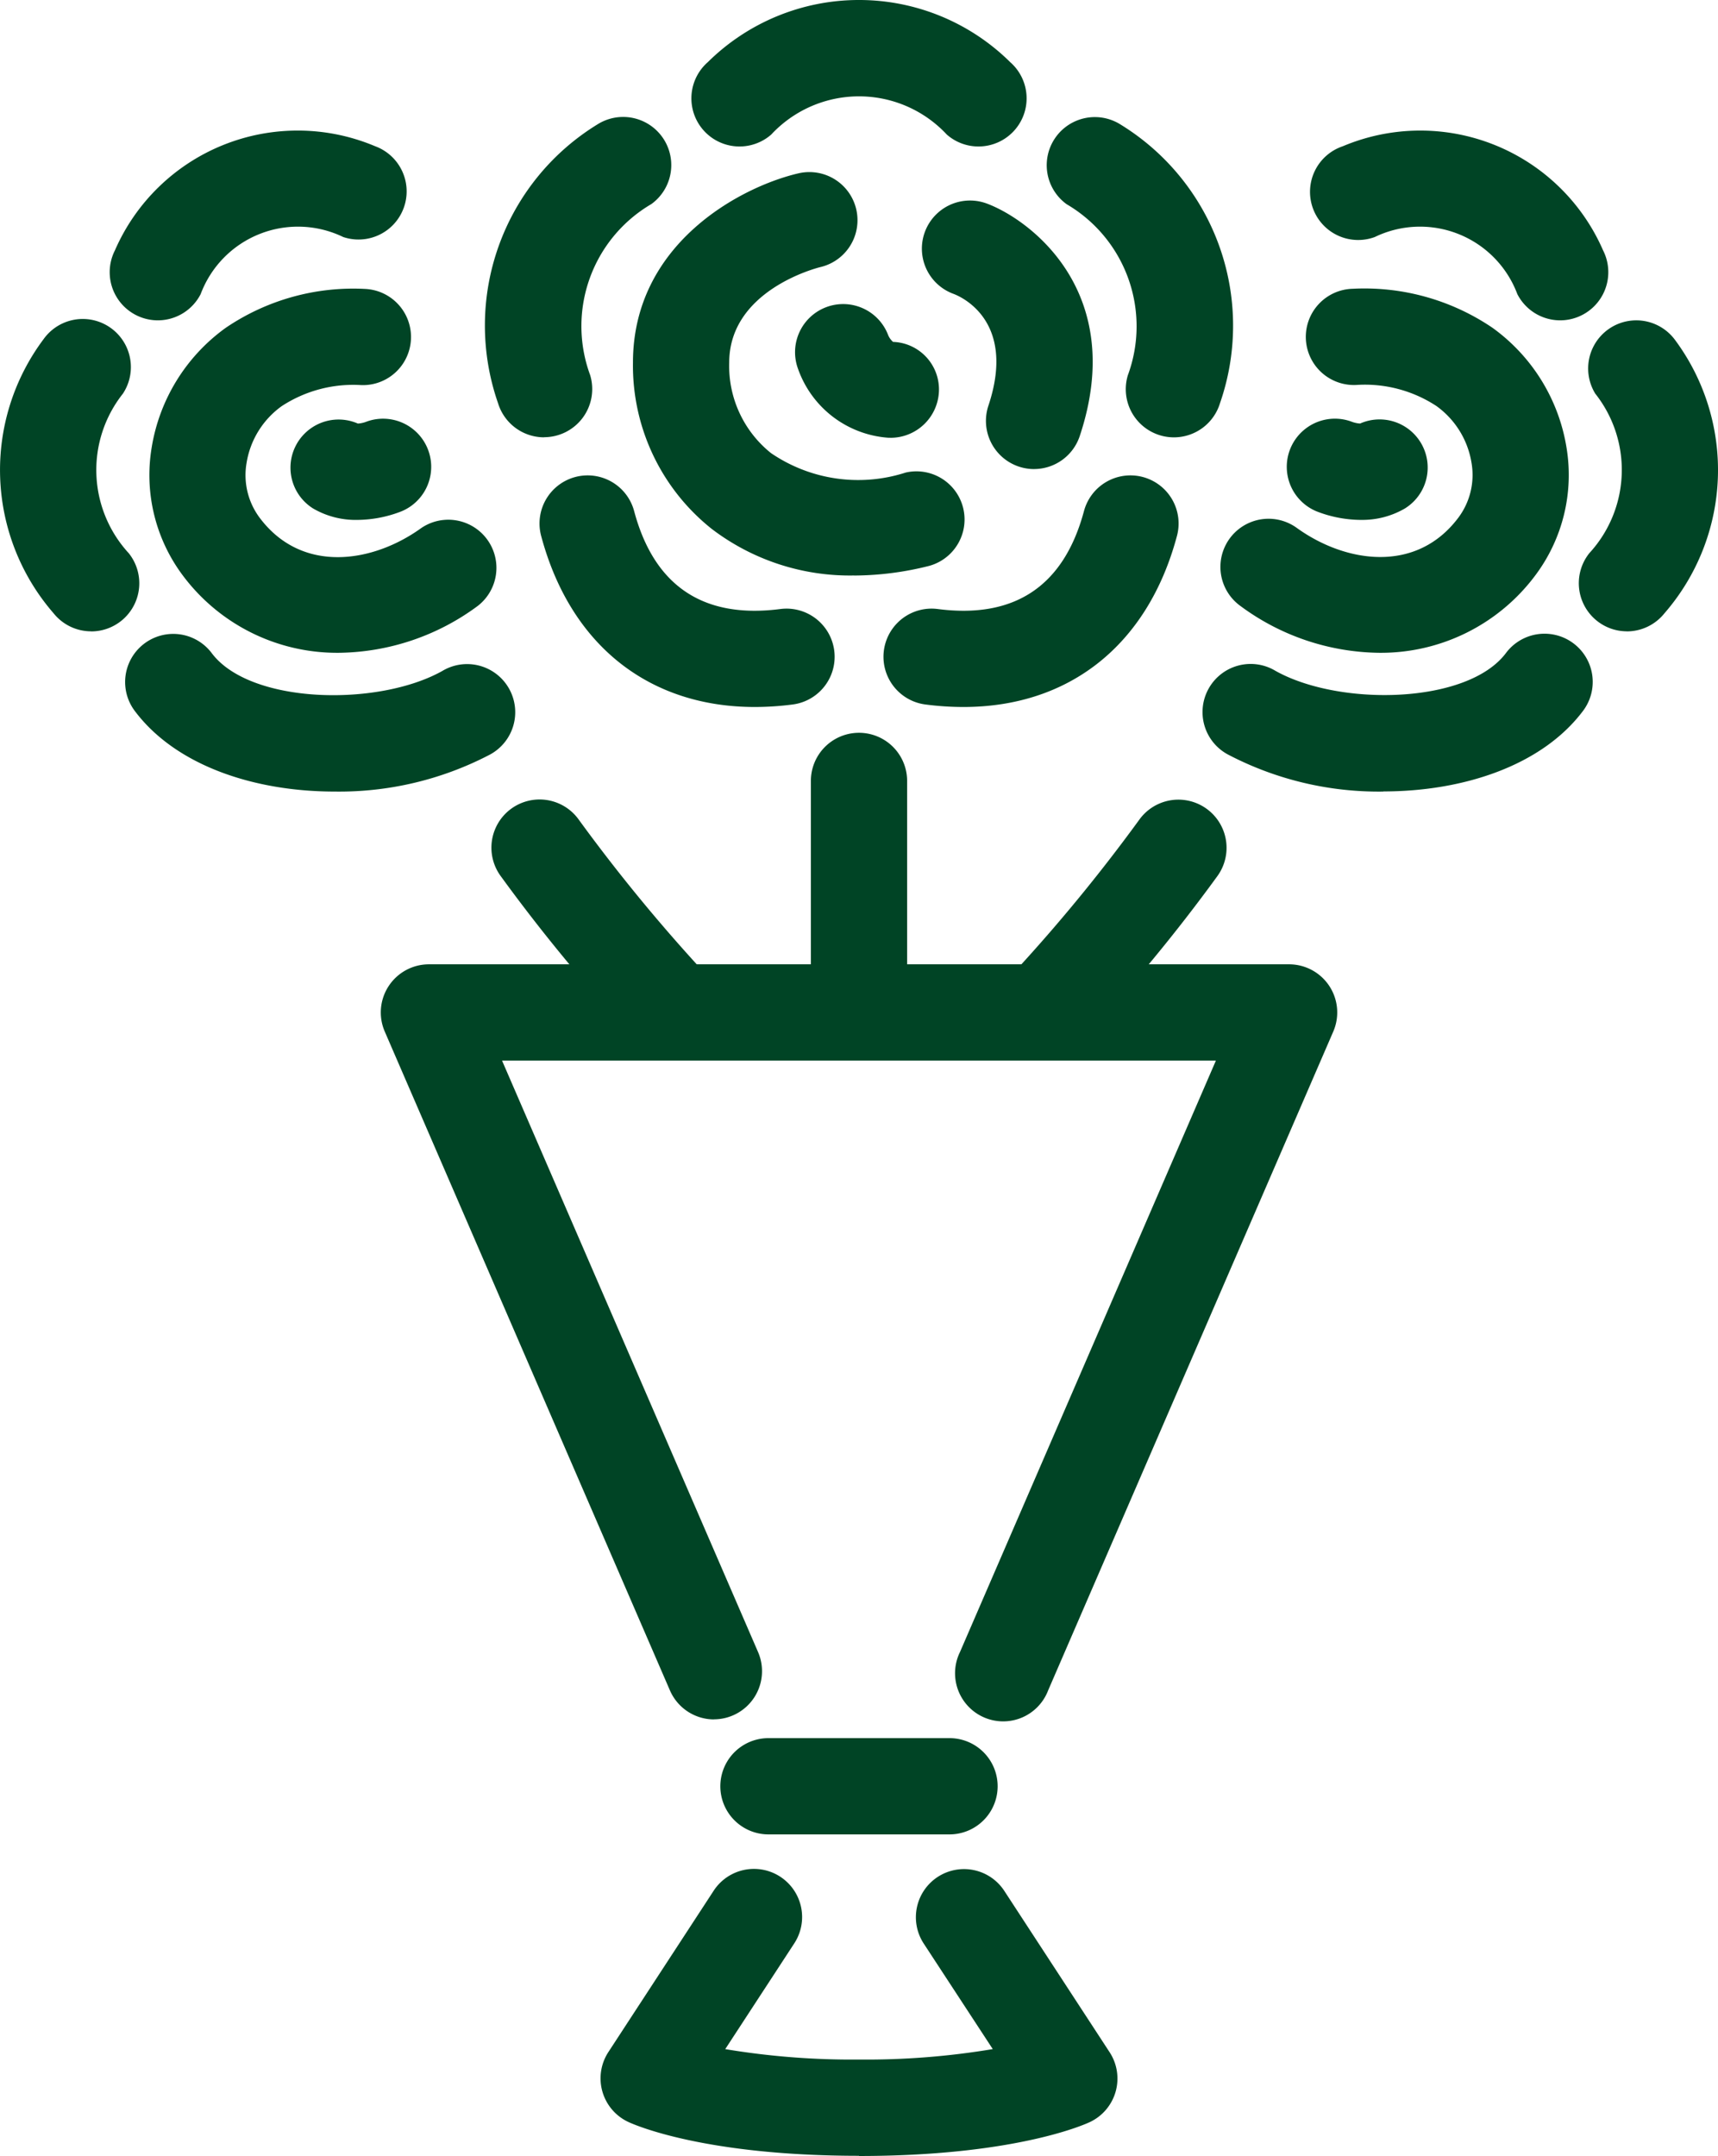
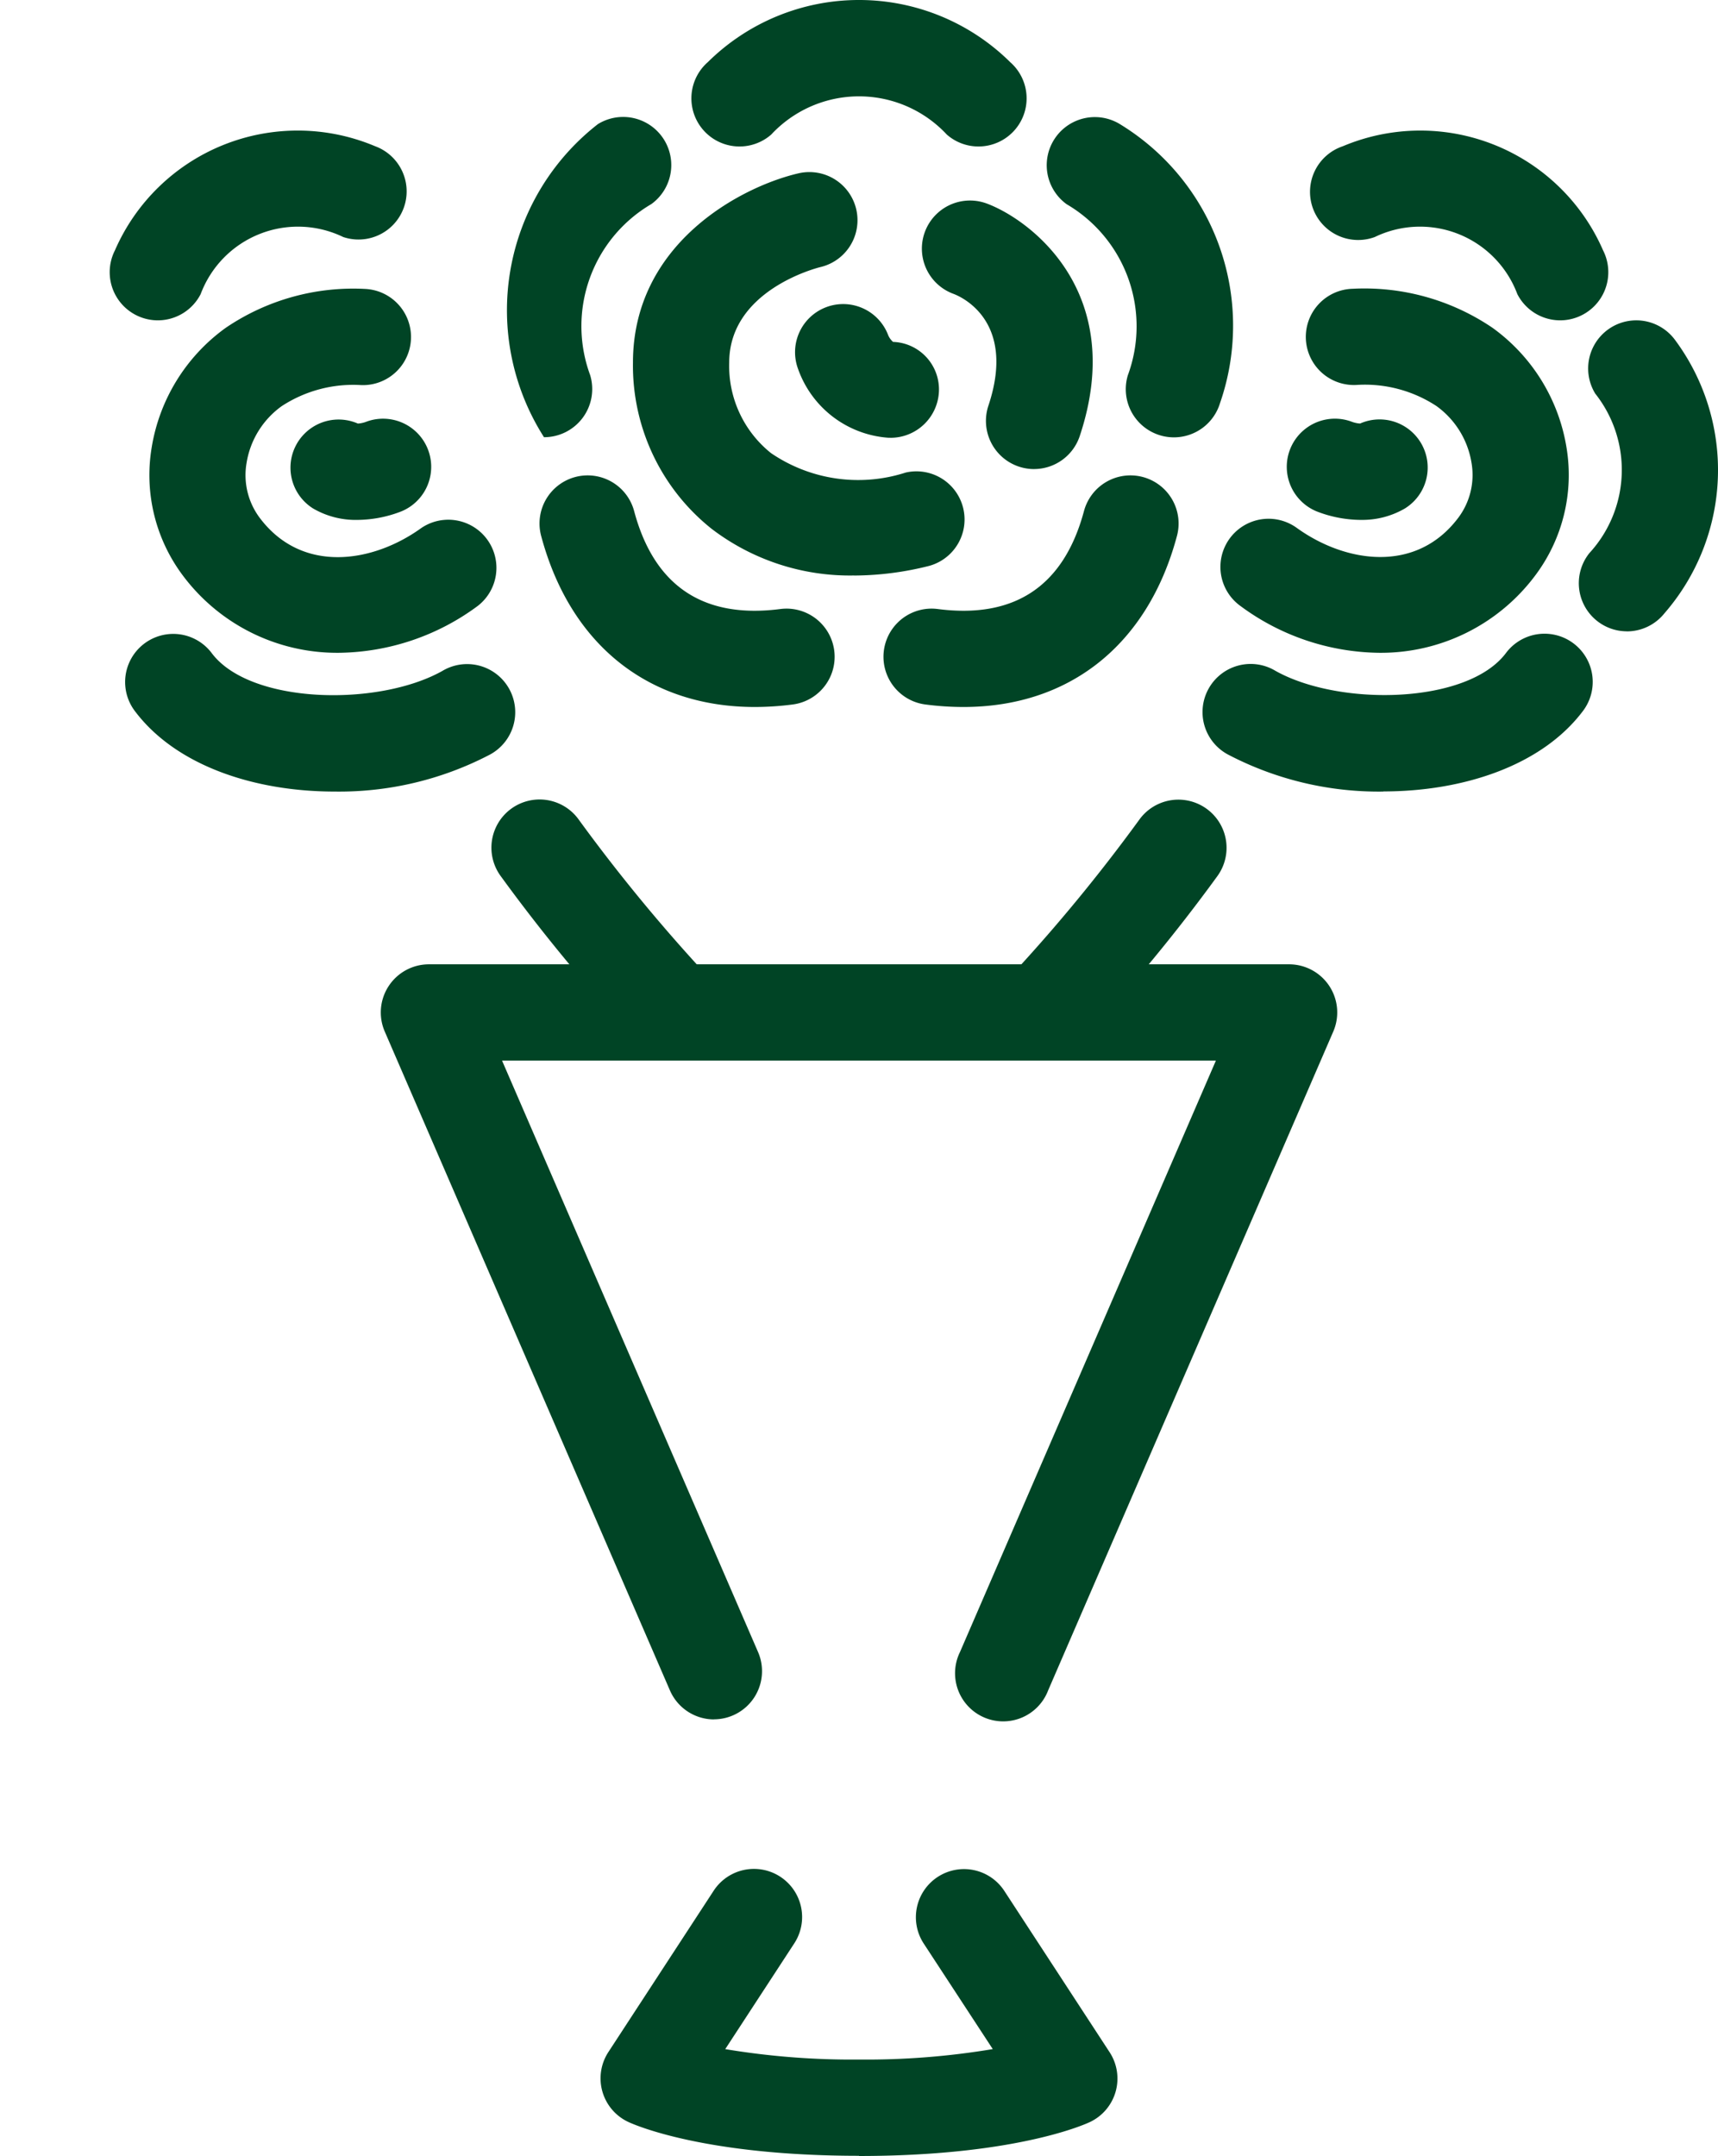
<svg xmlns="http://www.w3.org/2000/svg" width="62.332" height="78.21" viewBox="0 0 62.332 78.21">
  <defs>
    <clipPath id="clip-path">
      <rect id="長方形_166" data-name="長方形 166" width="62.332" height="78.21" fill="#004425" />
    </clipPath>
  </defs>
  <g id="グループ_15702" data-name="グループ 15702" transform="translate(0)">
    <g id="グループ_155" data-name="グループ 155" transform="translate(0)" clip-path="url(#clip-path)">
      <path id="パス_430" data-name="パス 430" d="M46.814,126.9c-5.557,0-8.093-1.1-8.364-1.225a1.746,1.746,0,0,1-.729-2.539l3.82-5.852a1.746,1.746,0,1,1,2.925,1.909l-2.505,3.837a27.982,27.982,0,0,0,4.853.378,27.883,27.883,0,0,0,4.853-.379L49.162,119.2a1.746,1.746,0,1,1,2.925-1.909l3.82,5.852a1.746,1.746,0,0,1-.729,2.539c-.271.125-2.808,1.225-8.364,1.225" transform="translate(-15.648 -48.693)" fill="#004425" />
-       <path id="パス_431" data-name="パス 431" d="M53.22,111.831H46.651a1.746,1.746,0,0,1,0-3.492H53.22a1.746,1.746,0,1,1,0,3.492" transform="translate(-18.77 -45.284)" fill="#004425" />
      <path id="パス_432" data-name="パス 432" d="M35.826,87.5a1.746,1.746,0,0,1-1.6-1.053l-10.346-23.9a1.746,1.746,0,0,1,1.6-2.44H56.693a1.746,1.746,0,0,1,1.6,2.44L47.95,86.443a1.746,1.746,0,1,1-3.2-1.388L54.035,63.6h-25.9l9.289,21.457a1.747,1.747,0,0,1-1.6,2.44" transform="translate(-9.92 -25.124)" fill="#004425" />
      <path id="パス_433" data-name="パス 433" d="M53.516,5.314a1.739,1.739,0,0,1-1.149-.432,4.352,4.352,0,0,0-6.371,0,1.746,1.746,0,0,1-2.3-2.628,7.8,7.8,0,0,1,10.97,0,1.746,1.746,0,0,1-1.151,3.06" transform="translate(-18.015 0)" fill="#004425" />
      <path id="パス_434" data-name="パス 434" d="M41.443,38.043c-3.835,0-6.682-2.24-7.744-6.187a1.746,1.746,0,1,1,3.372-.907c.73,2.712,2.513,3.9,5.3,3.54a1.746,1.746,0,1,1,.45,3.463,10.692,10.692,0,0,1-1.375.091" transform="translate(-14.06 -12.395)" fill="#004425" />
-       <path id="パス_435" data-name="パス 435" d="M32.393,18.888a1.748,1.748,0,0,1-1.671-1.241A8.561,8.561,0,0,1,34.345,7.526a1.746,1.746,0,0,1,1.941,2.9,5.132,5.132,0,0,0-2.221,6.206,1.747,1.747,0,0,1-1.672,2.252" transform="translate(-12.653 -3.023)" fill="#004425" />
+       <path id="パス_435" data-name="パス 435" d="M32.393,18.888A8.561,8.561,0,0,1,34.345,7.526a1.746,1.746,0,0,1,1.941,2.9,5.132,5.132,0,0,0-2.221,6.206,1.747,1.747,0,0,1-1.672,2.252" transform="translate(-12.653 -3.023)" fill="#004425" />
      <path id="パス_436" data-name="パス 436" d="M57.969,38.043a10.685,10.685,0,0,1-1.375-.091,1.746,1.746,0,1,1,.45-3.463c2.786.36,4.567-.829,5.3-3.54a1.746,1.746,0,1,1,3.372.907c-1.062,3.947-3.909,6.187-7.744,6.187" transform="translate(-23.019 -12.395)" fill="#004425" />
      <path id="パス_437" data-name="パス 437" d="M69.828,18.888a1.747,1.747,0,0,1-1.672-2.252,5.132,5.132,0,0,0-2.221-6.206,1.746,1.746,0,0,1,1.941-2.9A8.561,8.561,0,0,1,71.5,17.647a1.748,1.748,0,0,1-1.671,1.241" transform="translate(-27.236 -3.022)" fill="#004425" />
      <path id="パス_438" data-name="パス 438" d="M47.478,25.36a8.264,8.264,0,0,1-5.165-1.691,7.568,7.568,0,0,1-2.856-6.033c0-4.323,3.923-6.38,6-6.864a1.746,1.746,0,0,1,.8,3.4c-.148.037-3.308.848-3.308,3.466a4.046,4.046,0,0,0,1.513,3.28,5.608,5.608,0,0,0,4.89.708,1.746,1.746,0,0,1,.847,3.387,11.219,11.219,0,0,1-2.722.349" transform="translate(-16.492 -4.483)" fill="#004425" />
      <path id="パス_439" data-name="パス 439" d="M61.539,22.242a1.748,1.748,0,0,1-1.657-2.3c1.037-3.107-1.032-3.97-1.271-4.058a1.746,1.746,0,1,1,1.207-3.277c1.534.565,5.129,3.183,3.377,8.44a1.748,1.748,0,0,1-1.656,1.194" transform="translate(-24.021 -5.225)" fill="#004425" />
      <path id="パス_440" data-name="パス 440" d="M53.024,23.814h-.063a3.757,3.757,0,0,1-3.285-2.494,1.746,1.746,0,0,1,3.272-1.22.682.682,0,0,0,.173.236,1.726,1.726,0,0,1,1.665,1.8,1.757,1.757,0,0,1-1.762,1.679" transform="translate(-20.72 -7.933)" fill="#004425" />
-       <path id="パス_441" data-name="パス 441" d="M52.294,56.445A1.746,1.746,0,0,1,50.548,54.7v-7.28a1.746,1.746,0,1,1,3.492,0V54.7a1.746,1.746,0,0,1-1.746,1.746" transform="translate(-21.128 -19.09)" fill="#004425" />
      <path id="パス_442" data-name="パス 442" d="M8.582,15.048a1.747,1.747,0,0,1-1.554-2.539,7.232,7.232,0,0,1,9.441-3.777,1.746,1.746,0,0,1-1.158,3.294,3.77,3.77,0,0,0-5.172,2.069,1.746,1.746,0,0,1-1.557.953" transform="translate(-2.858 -3.427)" fill="#004425" />
      <path id="パス_443" data-name="パス 443" d="M15.4,45.231c-2.869,0-5.741-.918-7.247-2.926a1.746,1.746,0,1,1,2.794-2.095c1.4,1.861,6.043,1.946,8.363.647a1.746,1.746,0,1,1,1.7,3.048A11.8,11.8,0,0,1,15.4,45.231" transform="translate(-3.264 -16.515)" fill="#004425" />
-       <path id="パス_444" data-name="パス 444" d="M3.309,31.195a1.743,1.743,0,0,1-1.365-.655A7.921,7.921,0,0,1,1.578,20.6a1.746,1.746,0,0,1,2.88,1.974,4.459,4.459,0,0,0,.213,5.787,1.746,1.746,0,0,1-1.363,2.837" transform="translate(0 -8.292)" fill="#004425" />
      <path id="パス_445" data-name="パス 445" d="M16.2,31.2a6.987,6.987,0,0,1-5.682-2.816,6.073,6.073,0,0,1-1.127-4.6,6.664,6.664,0,0,1,2.69-4.372A8.231,8.231,0,0,1,17.15,18a1.746,1.746,0,0,1-.138,3.489,4.737,4.737,0,0,0-2.9.764,3.15,3.15,0,0,0-1.274,2.066,2.583,2.583,0,0,0,.473,1.978c1.54,2.059,4.122,1.637,5.868.376A1.746,1.746,0,0,1,21.226,29.5,8.617,8.617,0,0,1,16.2,31.2" transform="translate(-3.893 -7.518)" fill="#004425" />
      <path id="パス_446" data-name="パス 446" d="M20.539,29.769a3.067,3.067,0,0,1-1.609-.414,1.746,1.746,0,0,1,1.624-3.081,1.058,1.058,0,0,0,.322-.073,1.746,1.746,0,1,1,1.183,3.286,4.481,4.481,0,0,1-1.52.282m.238-3.377h0m0,0h0m0,0h0" transform="translate(-7.569 -10.908)" fill="#004425" />
      <path id="パス_447" data-name="パス 447" d="M36.951,58.9a1.739,1.739,0,0,1-1.149-.432,62.01,62.01,0,0,1-4.816-5.834,1.746,1.746,0,0,1,2.794-2.1,61.767,61.767,0,0,0,4.321,5.3,1.746,1.746,0,0,1-1.15,3.06" transform="translate(-12.806 -20.833)" fill="#004425" />
      <path id="パス_448" data-name="パス 448" d="M90.758,15.048a1.746,1.746,0,0,1-1.557-.953,3.77,3.77,0,0,0-5.172-2.069,1.746,1.746,0,1,1-1.158-3.294,7.233,7.233,0,0,1,9.441,3.777,1.747,1.747,0,0,1-1.554,2.539" transform="translate(-34.15 -3.427)" fill="#004425" />
      <path id="パス_449" data-name="パス 449" d="M81.564,45.231A11.79,11.79,0,0,1,75.949,43.9a1.746,1.746,0,1,1,1.7-3.048c2.321,1.3,6.967,1.215,8.362-.647A1.746,1.746,0,1,1,88.81,42.3c-1.506,2.007-4.378,2.926-7.247,2.926" transform="translate(-31.372 -16.515)" fill="#004425" />
      <path id="パス_450" data-name="パス 450" d="M100.159,31.195A1.746,1.746,0,0,1,98.8,28.358a4.46,4.46,0,0,0,.213-5.787A1.746,1.746,0,0,1,101.89,20.6a7.922,7.922,0,0,1-.367,9.942,1.745,1.745,0,0,1-1.365.655" transform="translate(-41.135 -8.292)" fill="#004425" />
      <path id="パス_451" data-name="パス 451" d="M81.824,31.2A8.615,8.615,0,0,1,76.8,29.5a1.746,1.746,0,1,1,2.045-2.832c1.747,1.262,4.328,1.682,5.868-.376a2.585,2.585,0,0,0,.474-1.978,3.157,3.157,0,0,0-1.275-2.067,4.729,4.729,0,0,0-2.9-.764,1.746,1.746,0,1,1-.137-3.489,8.272,8.272,0,0,1,5.071,1.415,6.665,6.665,0,0,1,2.691,4.372,6.071,6.071,0,0,1-1.129,4.6A6.988,6.988,0,0,1,81.824,31.2" transform="translate(-31.797 -7.518)" fill="#004425" />
      <path id="パス_452" data-name="パス 452" d="M82.89,29.769a4.481,4.481,0,0,1-1.52-.282A1.746,1.746,0,1,1,82.552,26.2a1.058,1.058,0,0,0,.322.073A1.746,1.746,0,0,1,84.5,29.354a3.065,3.065,0,0,1-1.61.414m-.238-3.377h0m0,0h0m0,0Z" transform="translate(-33.528 -10.908)" fill="#004425" />
      <path id="パス_453" data-name="パス 453" d="M64.357,58.9a1.746,1.746,0,0,1-1.151-3.06,61.659,61.659,0,0,0,4.321-5.3,1.746,1.746,0,0,1,2.794,2.1,62.085,62.085,0,0,1-4.815,5.834,1.743,1.743,0,0,1-1.149.432" transform="translate(-26.17 -20.833)" fill="#004425" />
    </g>
  </g>
</svg>